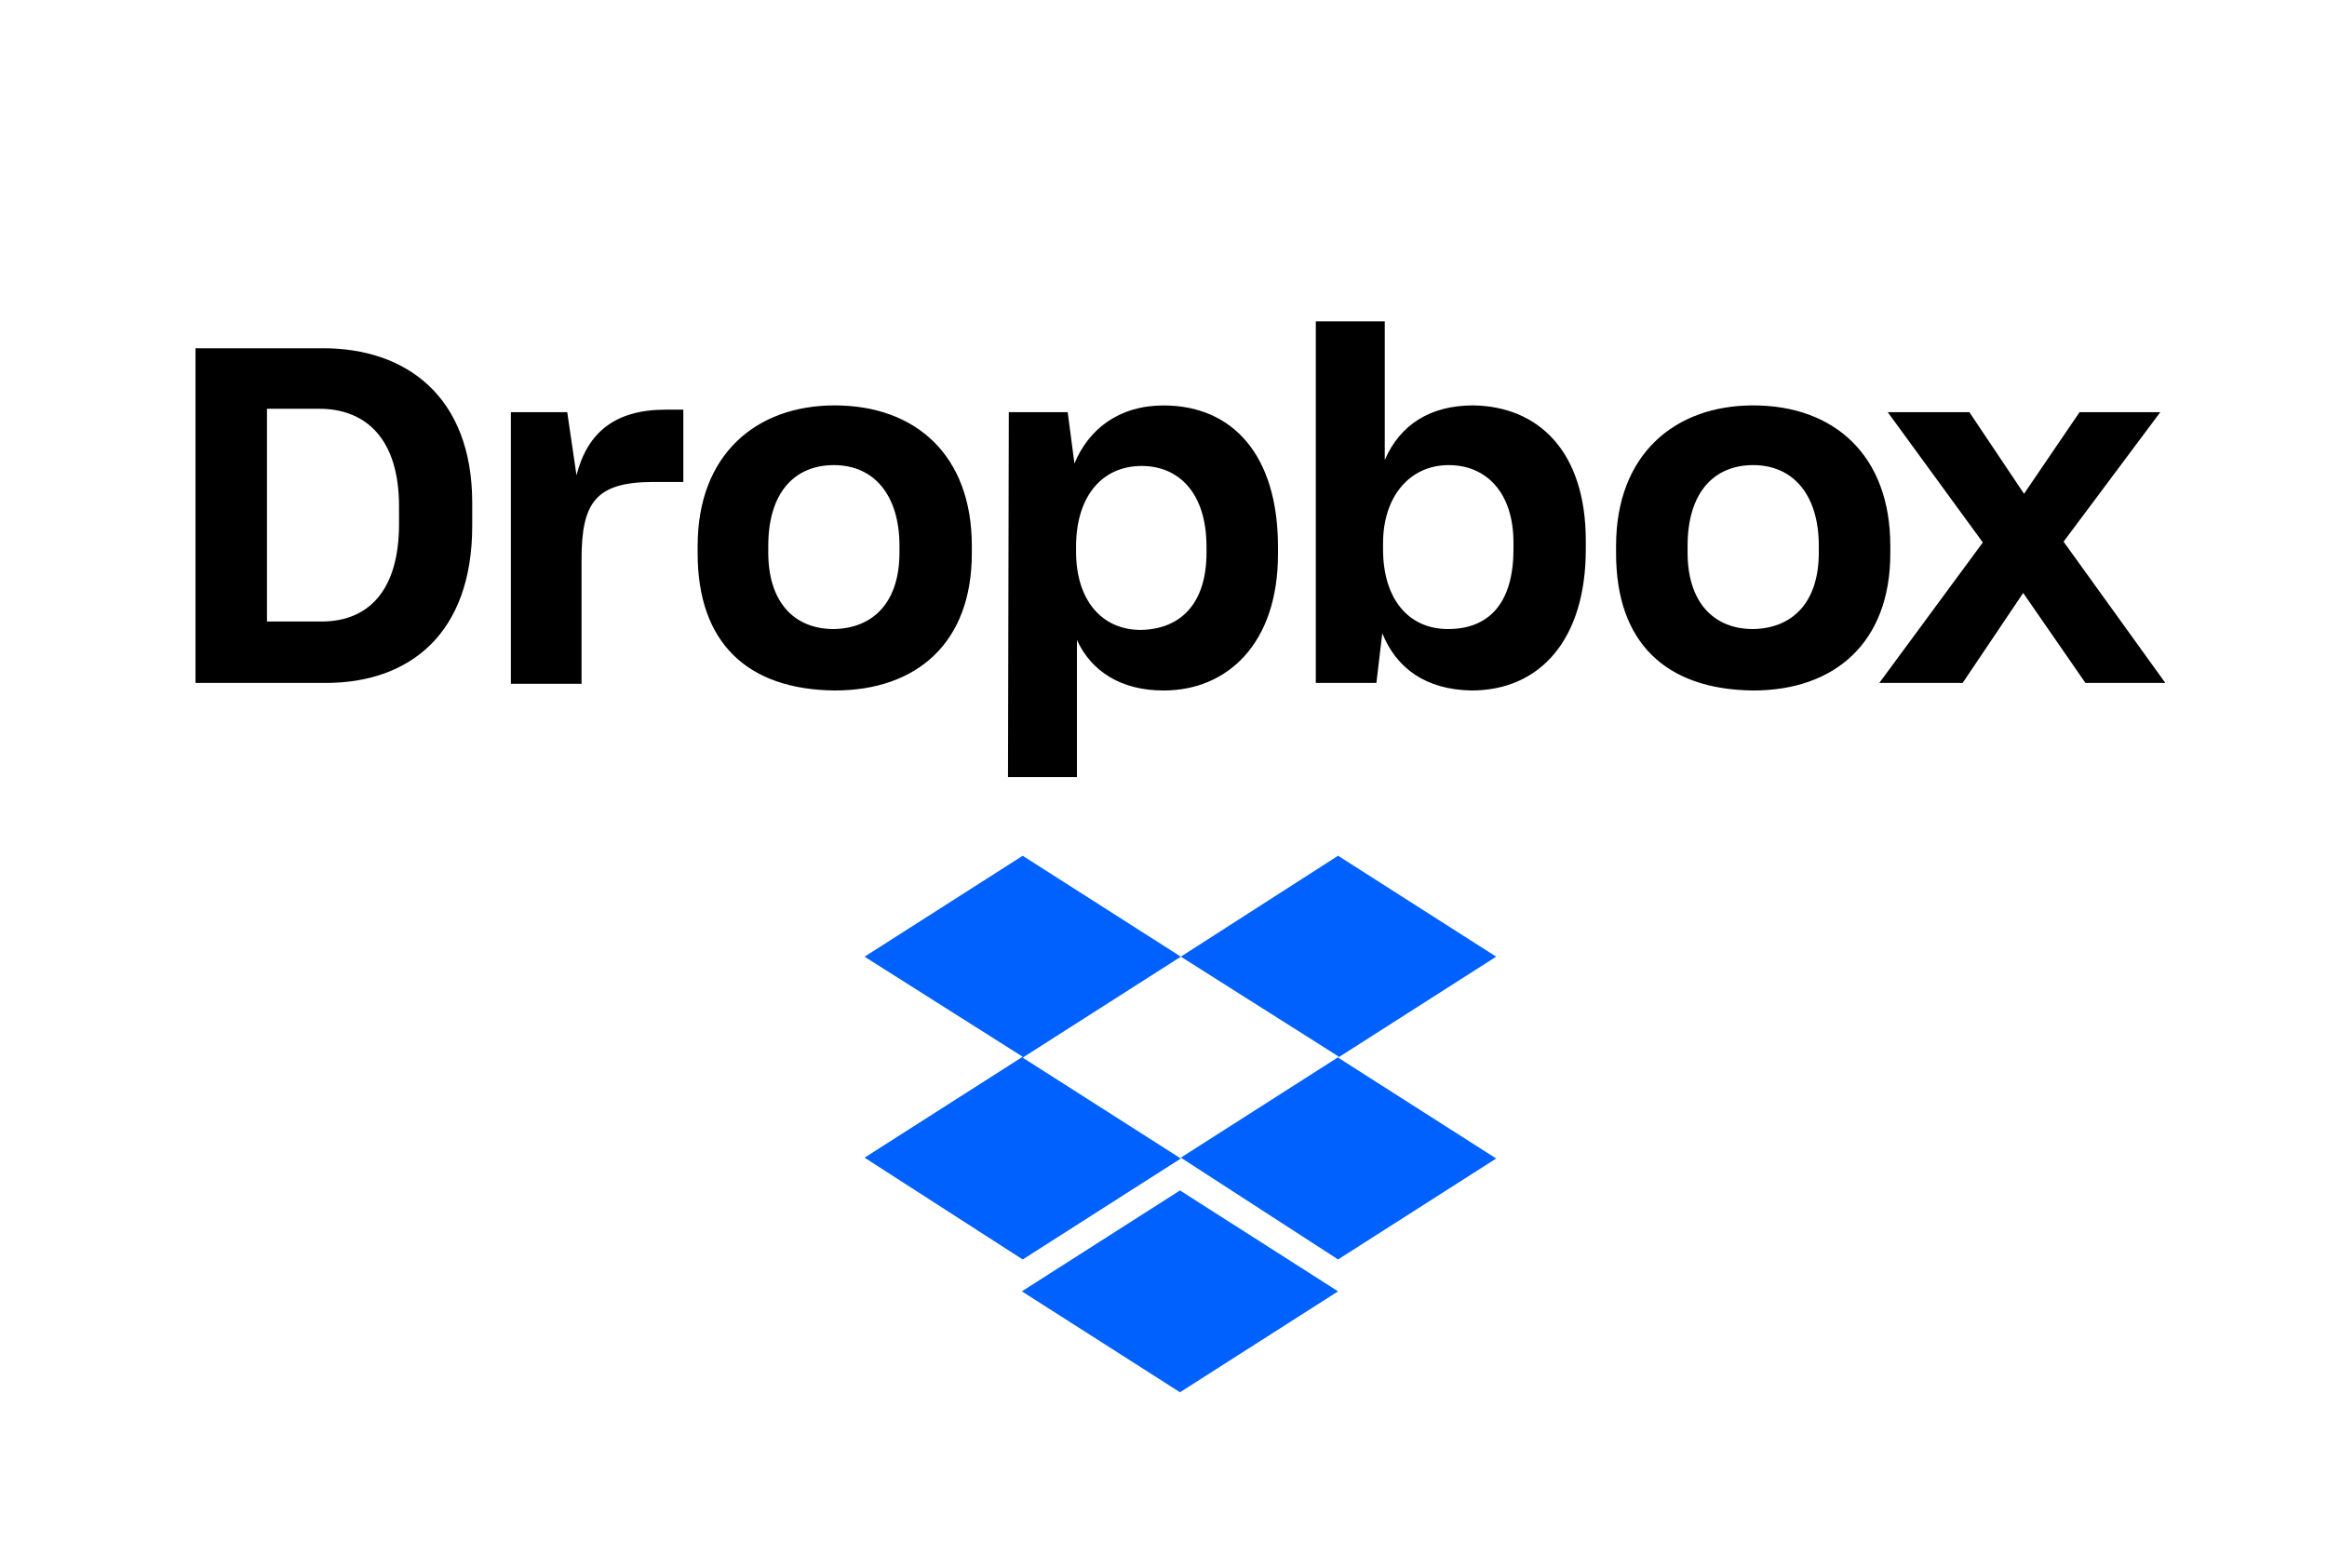
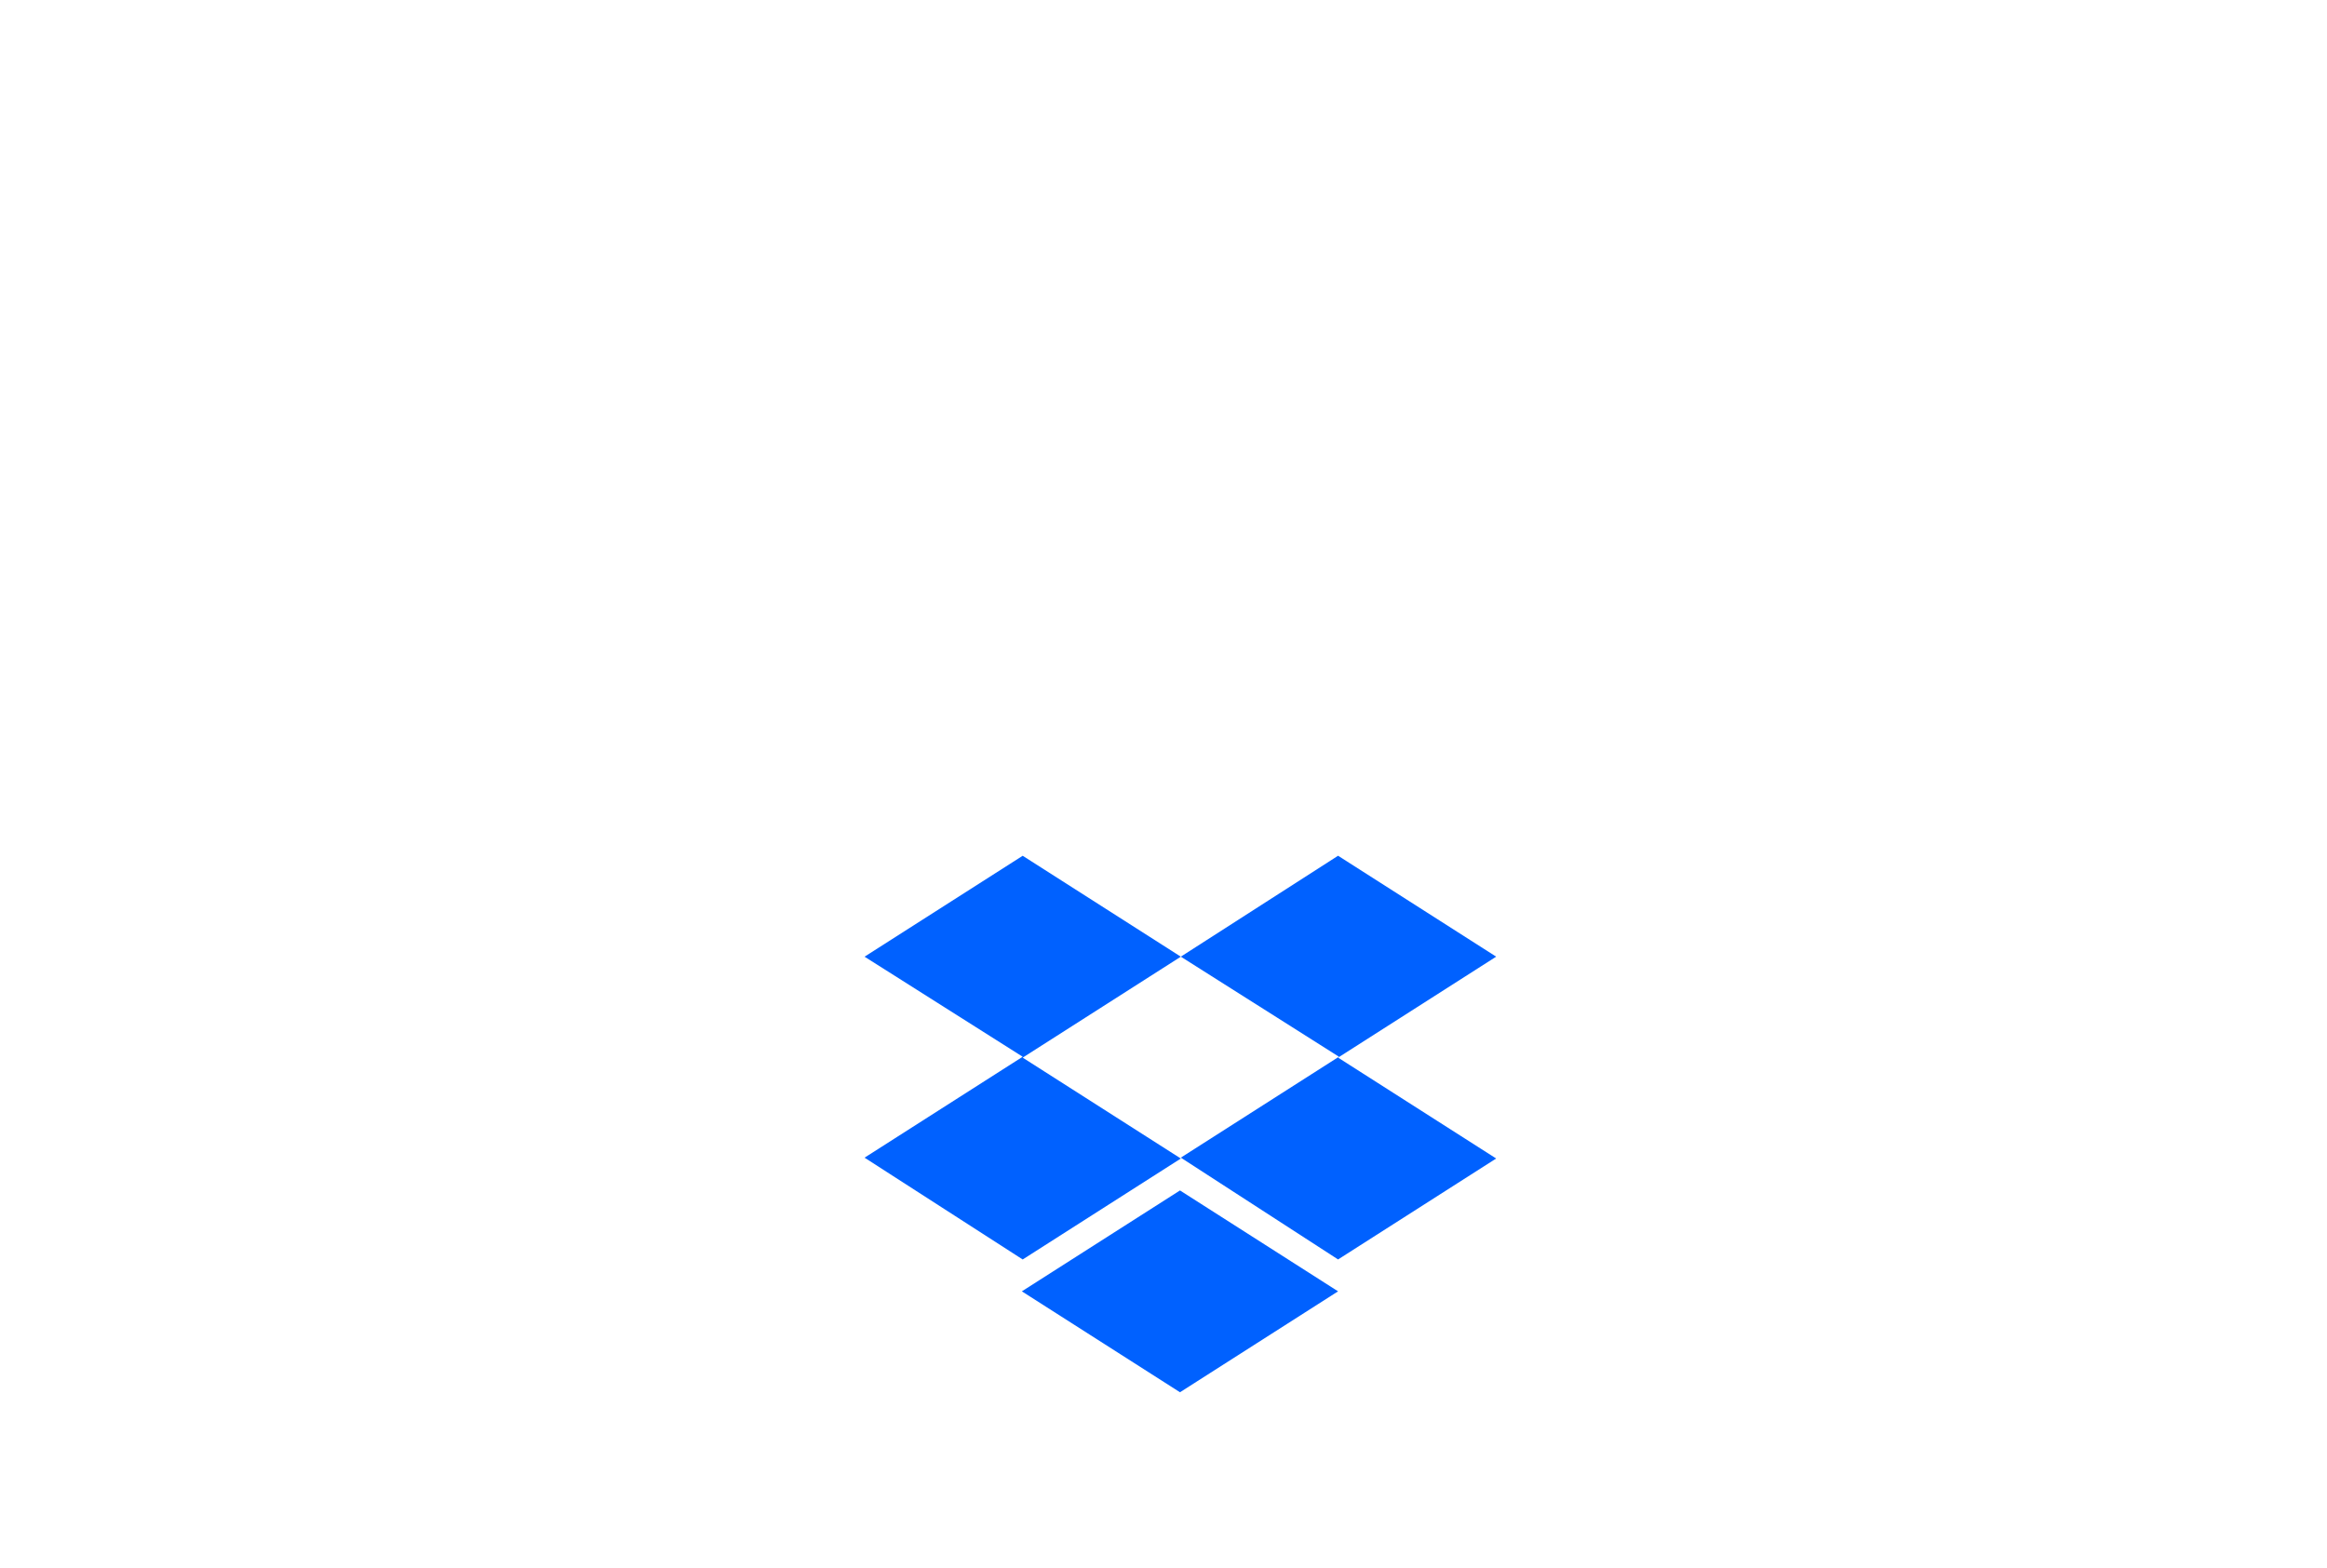
<svg xmlns="http://www.w3.org/2000/svg" version="1.1" id="Layer_1" x="0px" y="0px" width="92px" height="62px" viewBox="0 0 92 62" enable-background="new 0 0 92 62" xml:space="preserve">
  <path fill="#0061FF" d="M46.685,37.833l-6.252,3.992l6.252,3.99l-6.252,3.992l-6.252-4.026l6.252-3.991l-6.252-3.957l6.252-3.991  L46.685,37.833z M40.4,51.067l6.252-3.99l6.25,3.99l-6.25,3.991L40.4,51.067z M46.685,45.78l6.251-3.991l-6.251-3.957l6.217-3.991  l6.251,3.991l-6.251,3.992l6.251,3.99l-6.251,3.992L46.685,45.78z" />
-   <path d="M7.729,13.772h5.054c3.226,0,5.887,1.861,5.887,6.119v0.898c0,4.29-2.495,6.218-5.787,6.218H7.729V13.772z M10.555,16.166  v8.412h2.161c1.83,0,3.06-1.197,3.06-3.858v-0.698c0-2.659-1.298-3.857-3.159-3.857L10.555,16.166L10.555,16.166z M20.165,16.3  h2.261l0.366,2.494c0.433-1.696,1.53-2.594,3.525-2.594h0.699v2.859h-1.165c-2.294,0-2.859,0.798-2.859,3.06v4.922h-2.794V16.3  H20.165z M27.582,21.885v-0.3c0-3.59,2.293-5.553,5.418-5.553c3.193,0,5.422,1.962,5.422,5.553v0.3c0,3.525-2.163,5.421-5.422,5.421  C29.542,27.272,27.582,25.41,27.582,21.885z M35.561,21.852v-0.267c0-1.995-0.997-3.192-2.593-3.192  c-1.563,0-2.594,1.098-2.594,3.192v0.267c0,1.928,0.998,3.025,2.594,3.025C34.564,24.844,35.561,23.78,35.561,21.852z M39.884,16.3  h2.328l0.267,2.028c0.566-1.363,1.762-2.294,3.525-2.294c2.727,0,4.522,1.961,4.522,5.586v0.298c0,3.525-1.995,5.388-4.522,5.388  c-1.697,0-2.861-0.766-3.426-1.996v5.42h-2.726L39.884,16.3L39.884,16.3z M47.7,21.852v-0.233c0-2.128-1.098-3.192-2.563-3.192  c-1.563,0-2.594,1.198-2.594,3.192v0.2c0,1.894,0.999,3.092,2.562,3.092C46.702,24.879,47.7,23.848,47.7,21.852z M54.65,25.044  l-0.233,1.963h-2.395v-14.3h2.726v5.486c0.599-1.396,1.797-2.161,3.492-2.161c2.563,0.033,4.456,1.795,4.456,5.354v0.332  c0,3.559-1.795,5.588-4.522,5.588C56.377,27.272,55.215,26.44,54.65,25.044z M59.836,21.719v-0.267c0-1.96-1.063-3.059-2.562-3.059  c-1.528,0-2.594,1.23-2.594,3.093v0.232c0,1.996,1.031,3.158,2.562,3.158C58.872,24.879,59.836,23.848,59.836,21.719z   M63.893,21.885v-0.3c0-3.59,2.294-5.553,5.421-5.553c3.192,0,5.421,1.962,5.421,5.553v0.3c0,3.525-2.195,5.421-5.421,5.421  C65.855,27.272,63.893,25.41,63.893,21.885z M71.908,21.852v-0.267c0-1.995-0.997-3.192-2.594-3.192  c-1.563,0-2.594,1.098-2.594,3.192v0.267c0,1.928,0.998,3.025,2.594,3.025C70.911,24.844,71.908,23.78,71.908,21.852z   M78.393,21.452L74.634,16.3h3.227l2.161,3.226l2.195-3.226h3.192l-3.824,5.121l4.023,5.586H82.45l-2.461-3.558l-2.394,3.558h-3.295  L78.393,21.452z" />
  <g id="Editble" display="none">
    <g display="inline">
      <rect x="-105" y="5" fill="none" width="506" height="71.8" />
      <path d="M0.2,13.6h16.3c10.4,0,19,6.1,19,19.8v2.9c0,13.8-8,20-18.7,20H0.2V13.6z M9.4,21.3v27.2h7c5.9,0,9.9-3.898,9.9-12.5v-2.2    c0-8.6-4.1-12.5-10.2-12.5H9.4z M40.4,21.8h7.3l1.1,8c1.4-5.5,4.9-8.3,11.3-8.3h2.2v9.2h-3.7c-7.4,0-9.2,2.6-9.2,9.899V56.4h-9    V21.8z M64.3,39.8v-1c0-11.6,7.4-17.899,17.5-17.899c10.3,0,17.5,6.399,17.5,17.899v1c0,11.4-7,17.5-17.5,17.5    C70.6,57.3,64.3,51.201,64.3,39.8z M90.1,39.701V38.9c0-6.5-3.199-10.301-8.3-10.301c-5,0-8.399,3.5-8.399,10.301v0.801    c0,6.199,3.199,9.699,8.301,9.699C86.9,49.4,90.1,46,90.1,39.701z M104,21.8h7.6l0.9,6.601c1.9-4.4,5.7-7.4,11.4-7.4    c8.8,0,14.6,6.4,14.6,18v1c0,11.4-6.4,17.301-14.6,17.301c-5.5,0-9.2-2.5-11-6.5v17.5H104V21.8z M129.3,39.8V39    c0-6.898-3.5-10.299-8.3-10.299c-5,0-8.4,3.799-8.4,10.299v0.701c0,6.1,3.2,10,8.2,10C126,49.5,129.3,46.1,129.3,39.8z     M151.7,50.1l-0.7,6.3h-7.8V10.2h8.8V28c1.9-4.5,5.8-7,11.2-7c8.2,0.1,14.3,5.8,14.3,17.3v1c0,11.5-5.8,18-14.6,18    C157.3,57.3,153.5,54.5,151.7,50.1z M168.5,39.3v-0.8c0-6.398-3.5-9.799-8.3-9.799c-5,0-8.4,4-8.4,10V39.4    c0,6.5,3.3,10.199,8.3,10.199C165.3,49.5,168.5,46.1,168.5,39.3z M181.6,39.8v-1c0-11.6,7.4-17.899,17.5-17.899    c10.301,0,17.5,6.399,17.5,17.899v1c0,11.4-7.1,17.5-17.5,17.5C187.9,57.3,181.6,51.201,181.6,39.8z M207.4,39.701V38.9    c0-6.5-3.2-10.301-8.301-10.301c-5,0-8.399,3.5-8.399,10.301v0.801c0,6.199,3.2,9.699,8.3,9.699C204.2,49.4,207.4,46,207.4,39.701    z M228.3,38.4l-12.1-16.7H226.6l7,10.399l7.103-10.399H251l-12.3,16.6l13,18h-10.2l-8-11.5l-7.7,11.5h-10.6L228.3,38.4z" />
    </g>
  </g>
</svg>